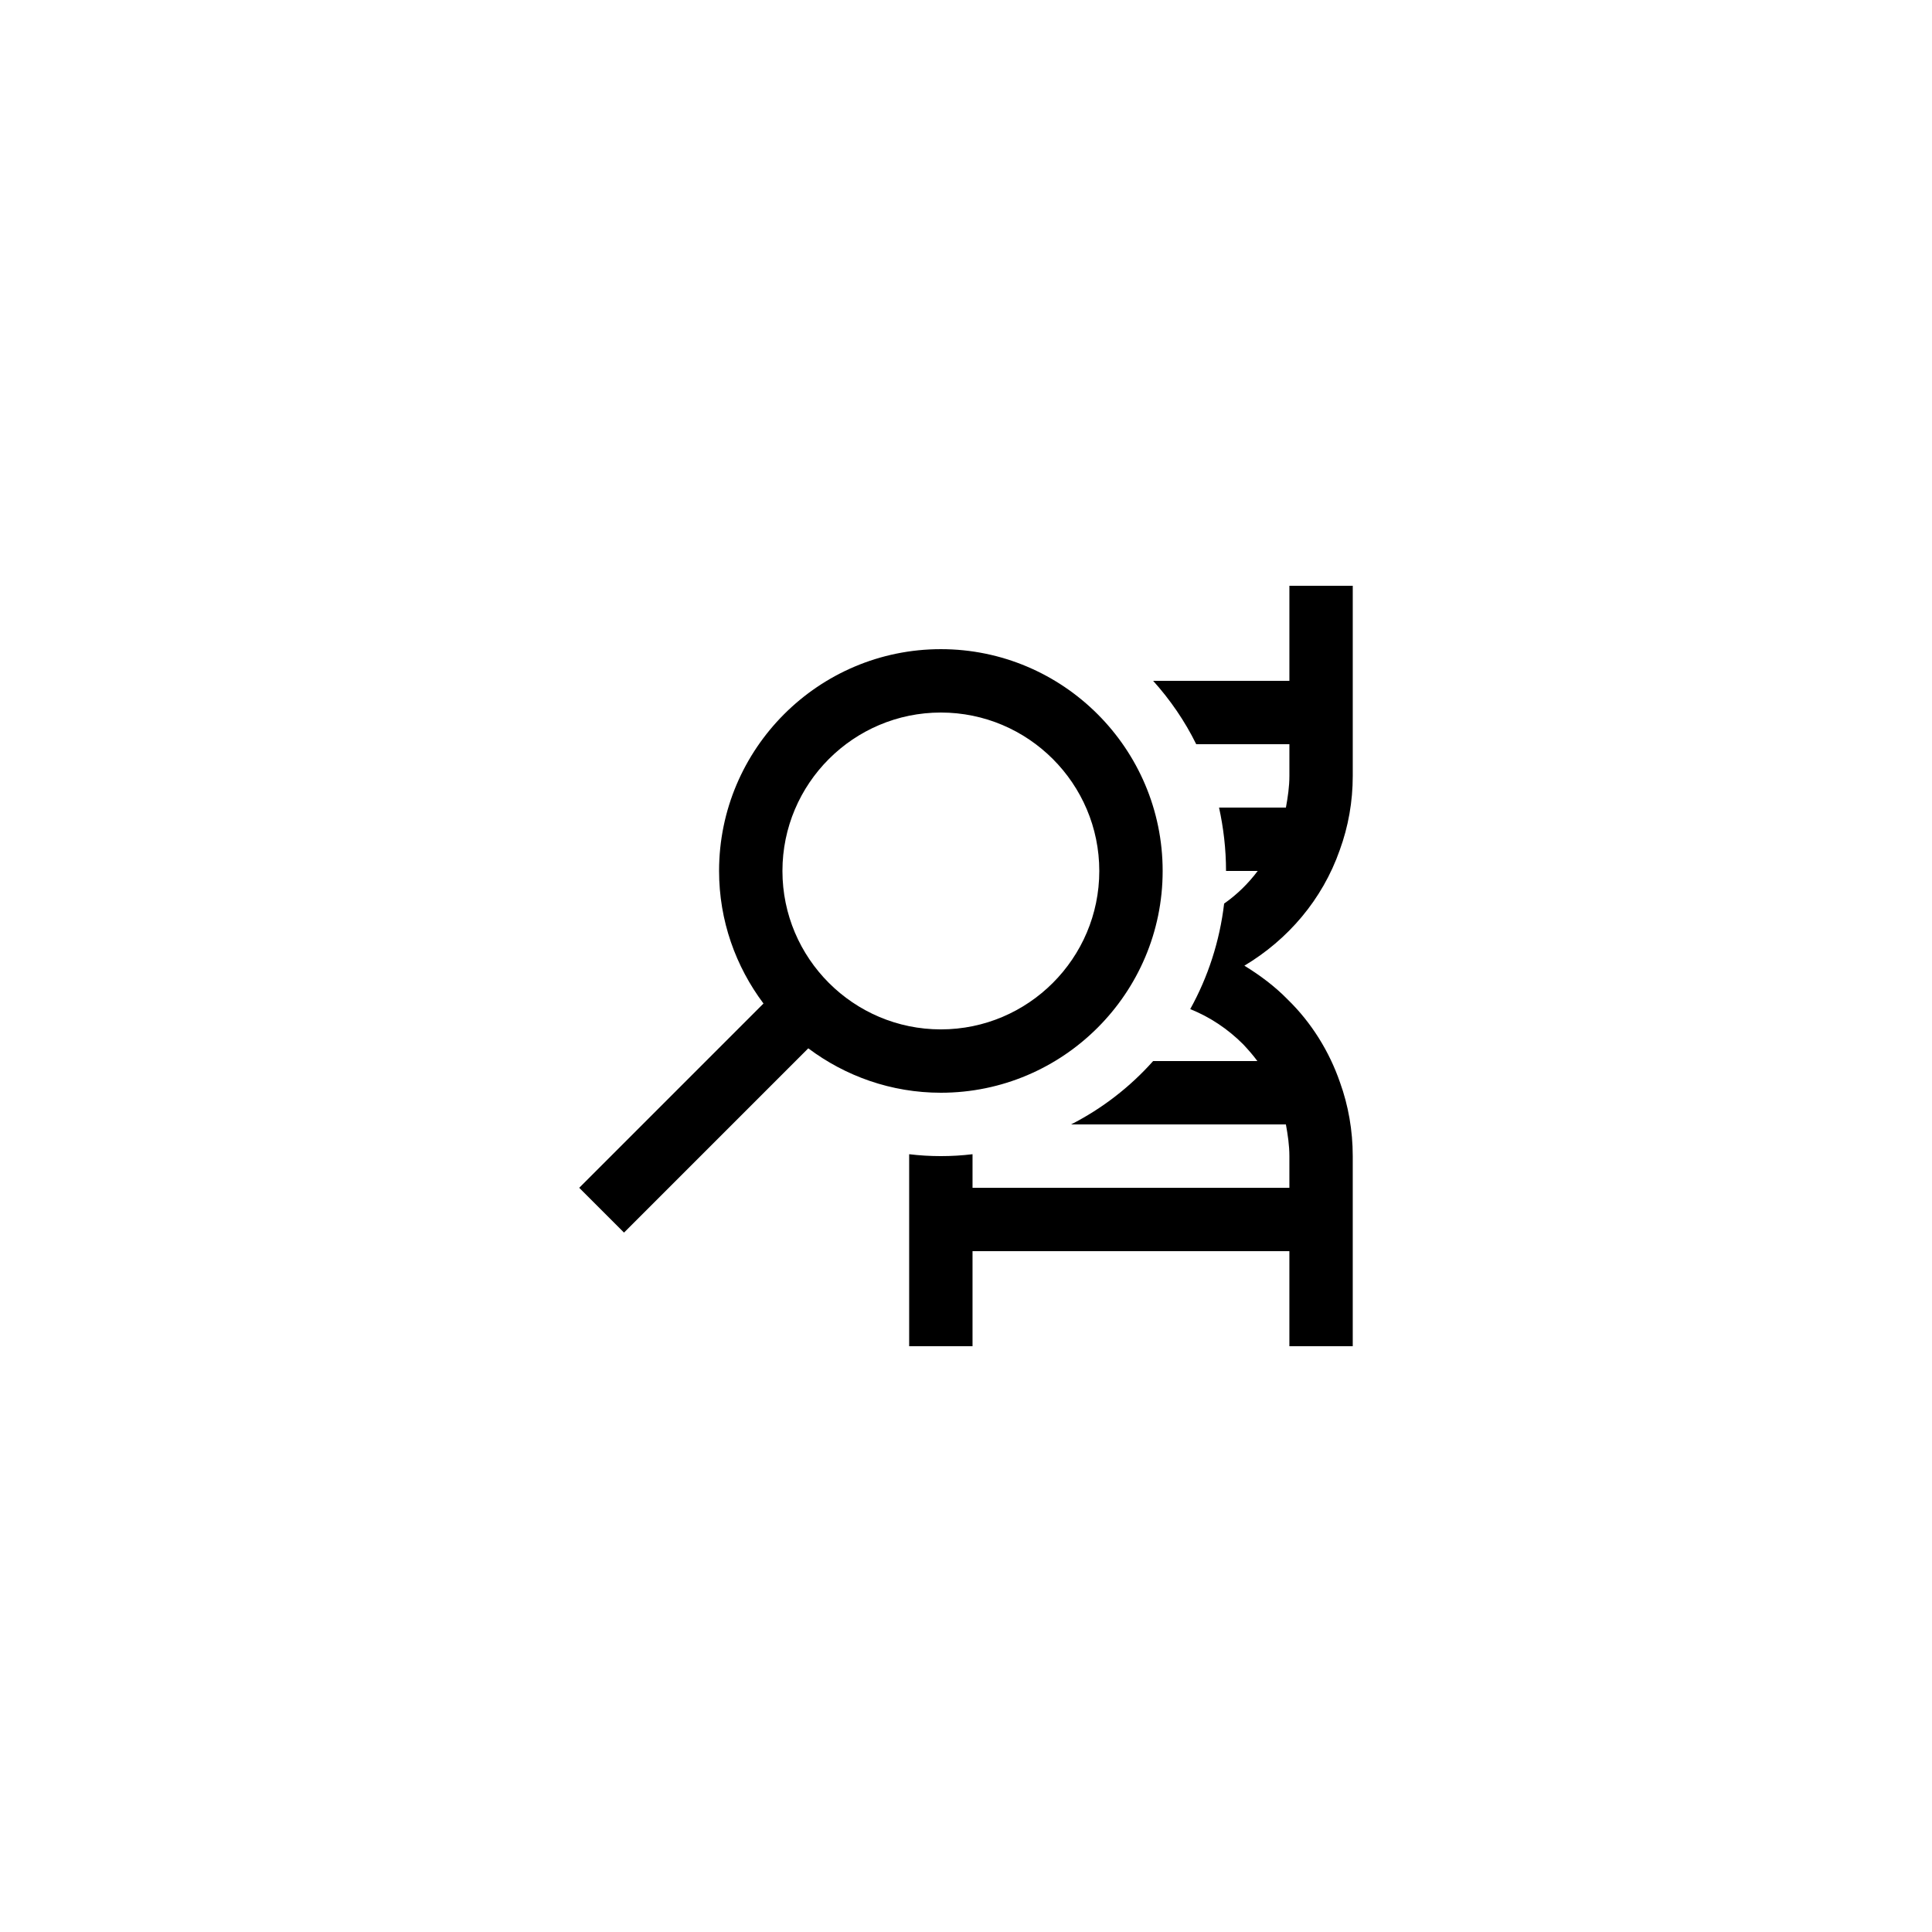
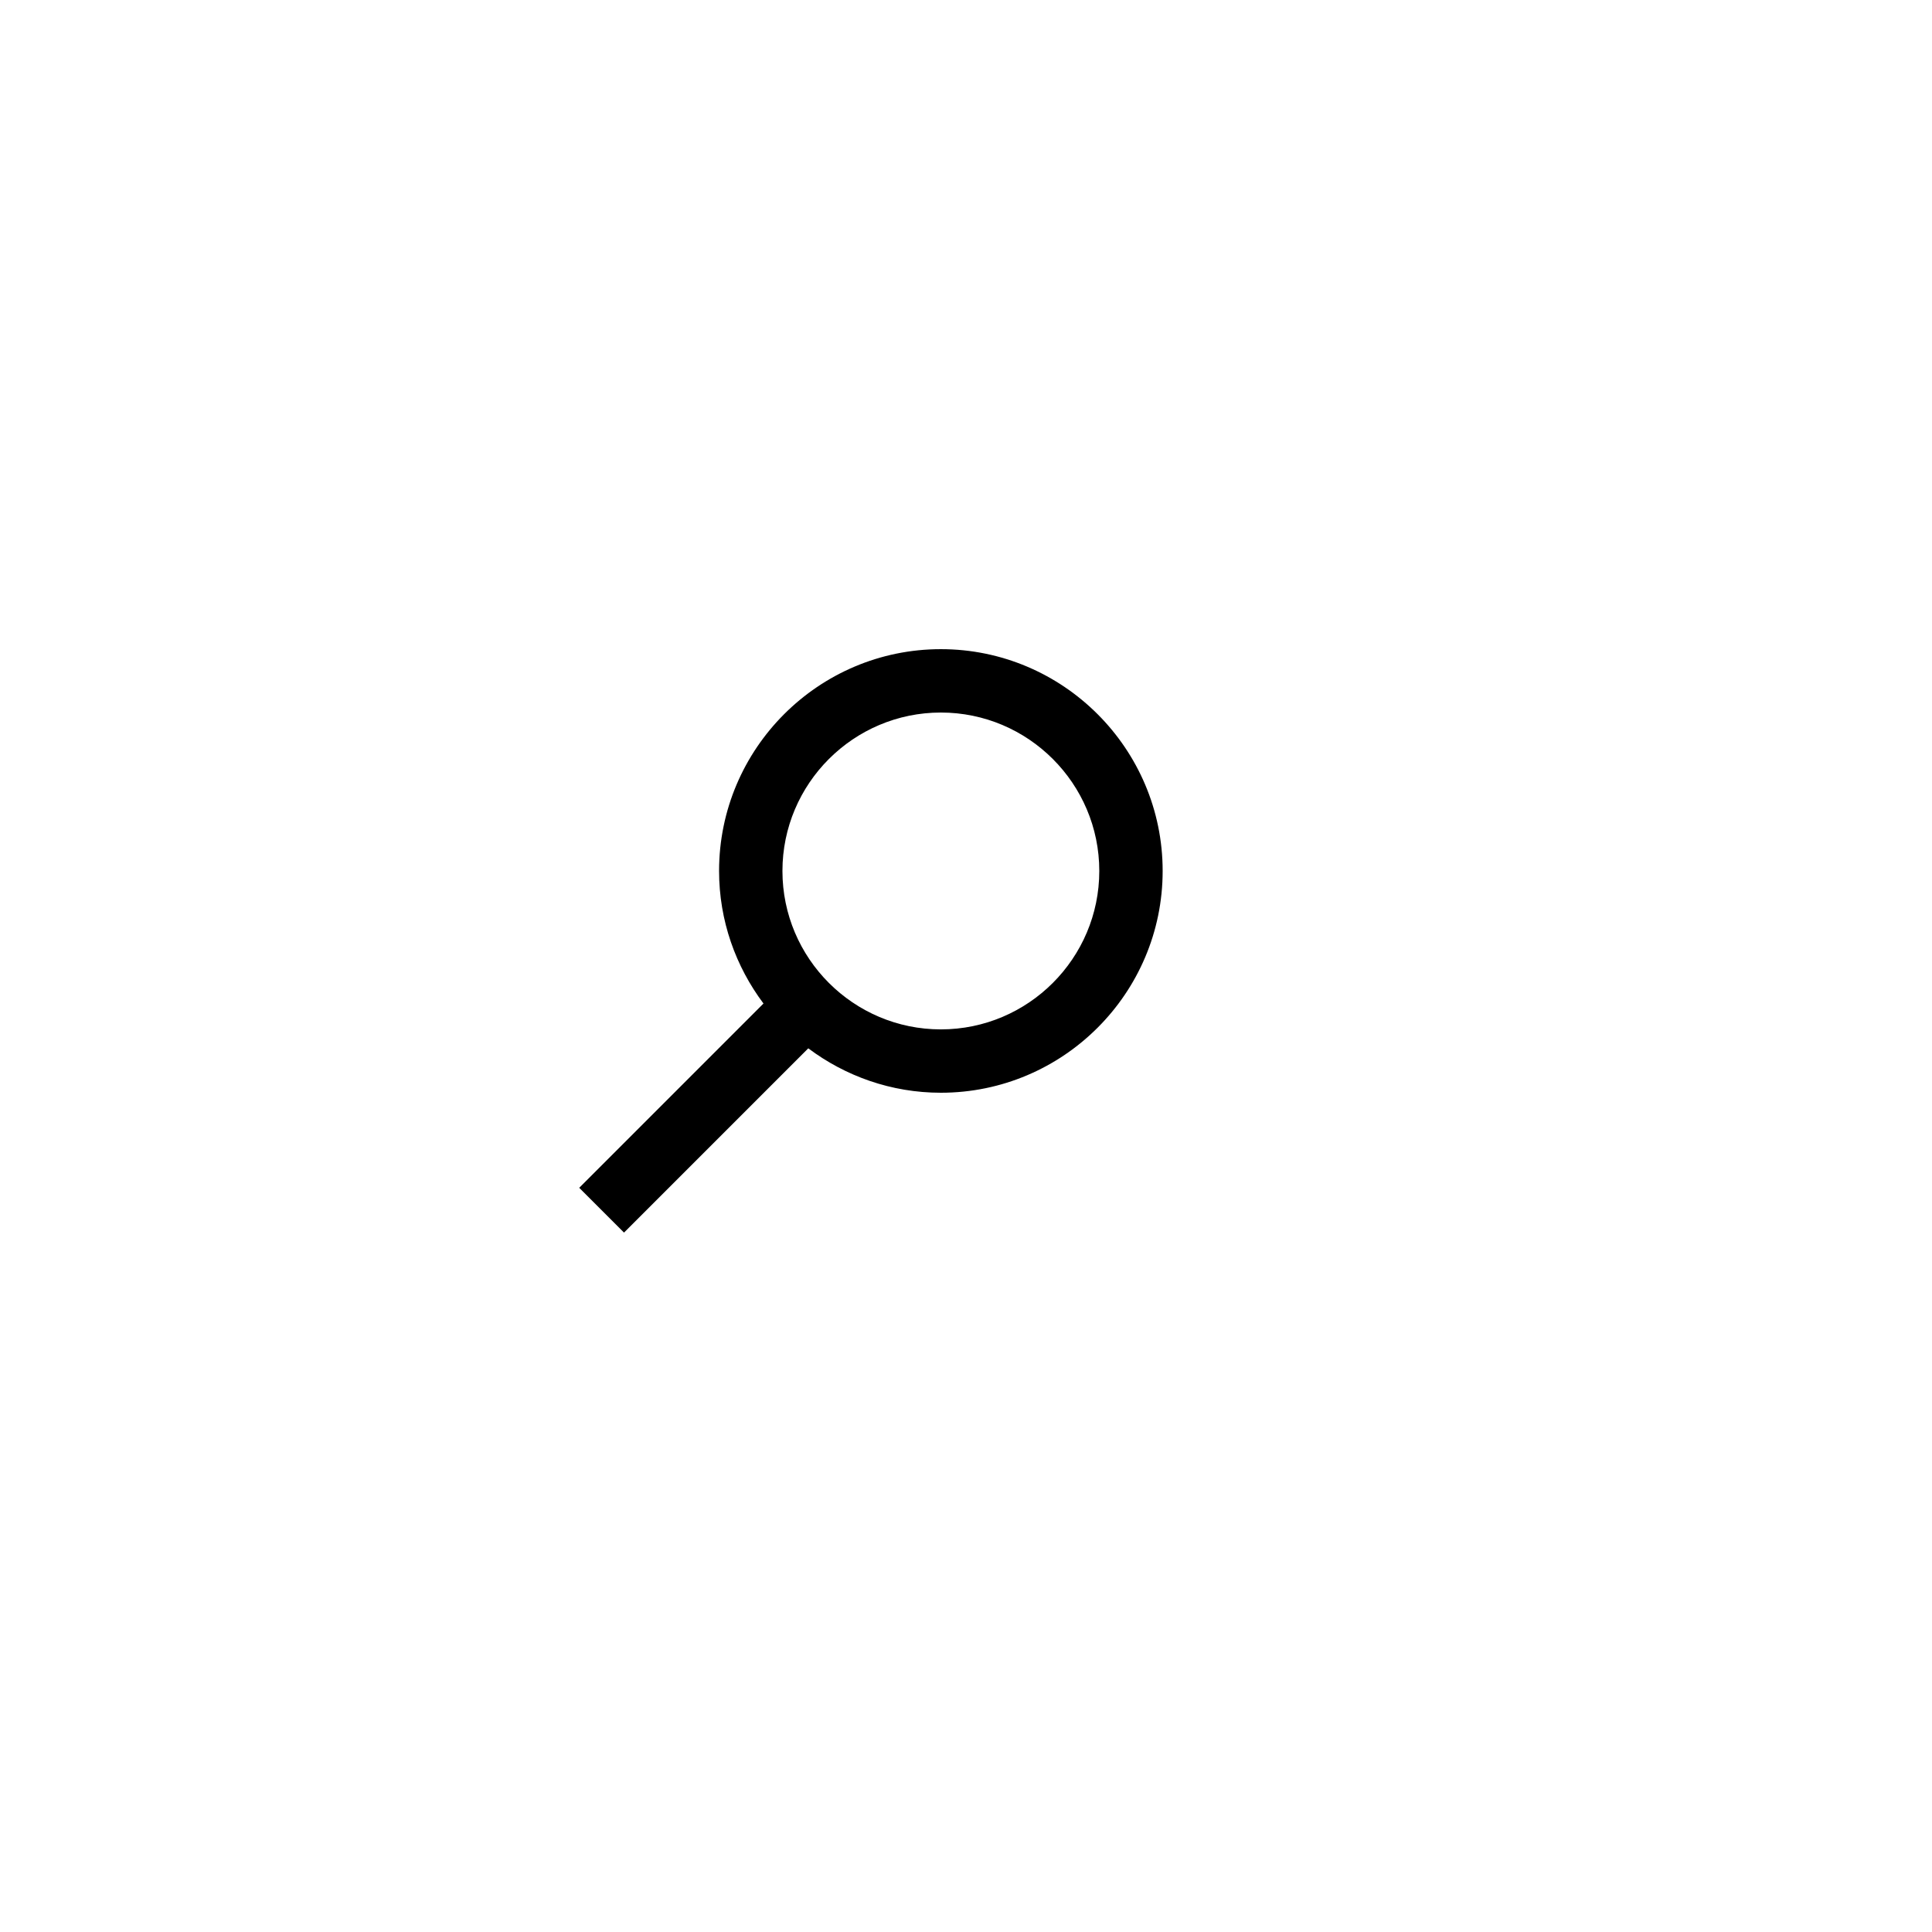
<svg xmlns="http://www.w3.org/2000/svg" fill="#000000" width="800px" height="800px" version="1.1" viewBox="144 144 512 512">
  <g>
-     <path d="m499.05 369.27c2.269-6.215 3.445-12.848 3.445-19.648v-50.383h-16.793v25.191h-36.105c4.535 5.039 8.398 10.664 11.418 16.793h24.688v8.398c0 2.856-0.418 5.625-0.922 8.398h-17.719c1.176 5.375 1.848 11 1.848 16.793h8.398c-2.519 3.359-5.543 6.297-8.902 8.648-1.176 9.992-4.281 19.48-8.984 27.961 5.207 2.098 9.906 5.207 14.023 9.32 1.34 1.43 2.598 2.856 3.773 4.449h-27.625c-6.129 6.887-13.52 12.594-21.746 16.793h56.93c0.504 2.769 0.922 5.543 0.922 8.398v8.398h-83.969v-8.902c-2.769 0.336-5.539 0.504-8.395 0.504-2.856 0-5.625-0.168-8.398-0.504v50.887h16.793v-25.191h83.969v25.191h16.793v-50.383c0-6.801-1.176-13.434-3.359-19.48-2.856-8.312-7.641-15.953-13.855-22-3.441-3.527-7.391-6.465-11.504-8.984 11.508-6.887 20.66-17.465 25.277-30.648z" />
    <path d="m309.37 470.65 48.832-48.832c9.816 7.356 21.957 11.77 35.137 11.77 32.406 0 58.777-26.367 58.777-58.777s-26.371-58.777-58.777-58.777-58.777 26.367-58.777 58.777c0 13.18 4.414 25.32 11.77 35.133l-48.832 48.836zm83.969-137.82c23.148 0 41.984 18.836 41.984 41.984 0 23.148-18.836 41.984-41.984 41.984-23.148 0-41.984-18.836-41.984-41.984 0-23.148 18.836-41.984 41.984-41.984z" />
  </g>
</svg>